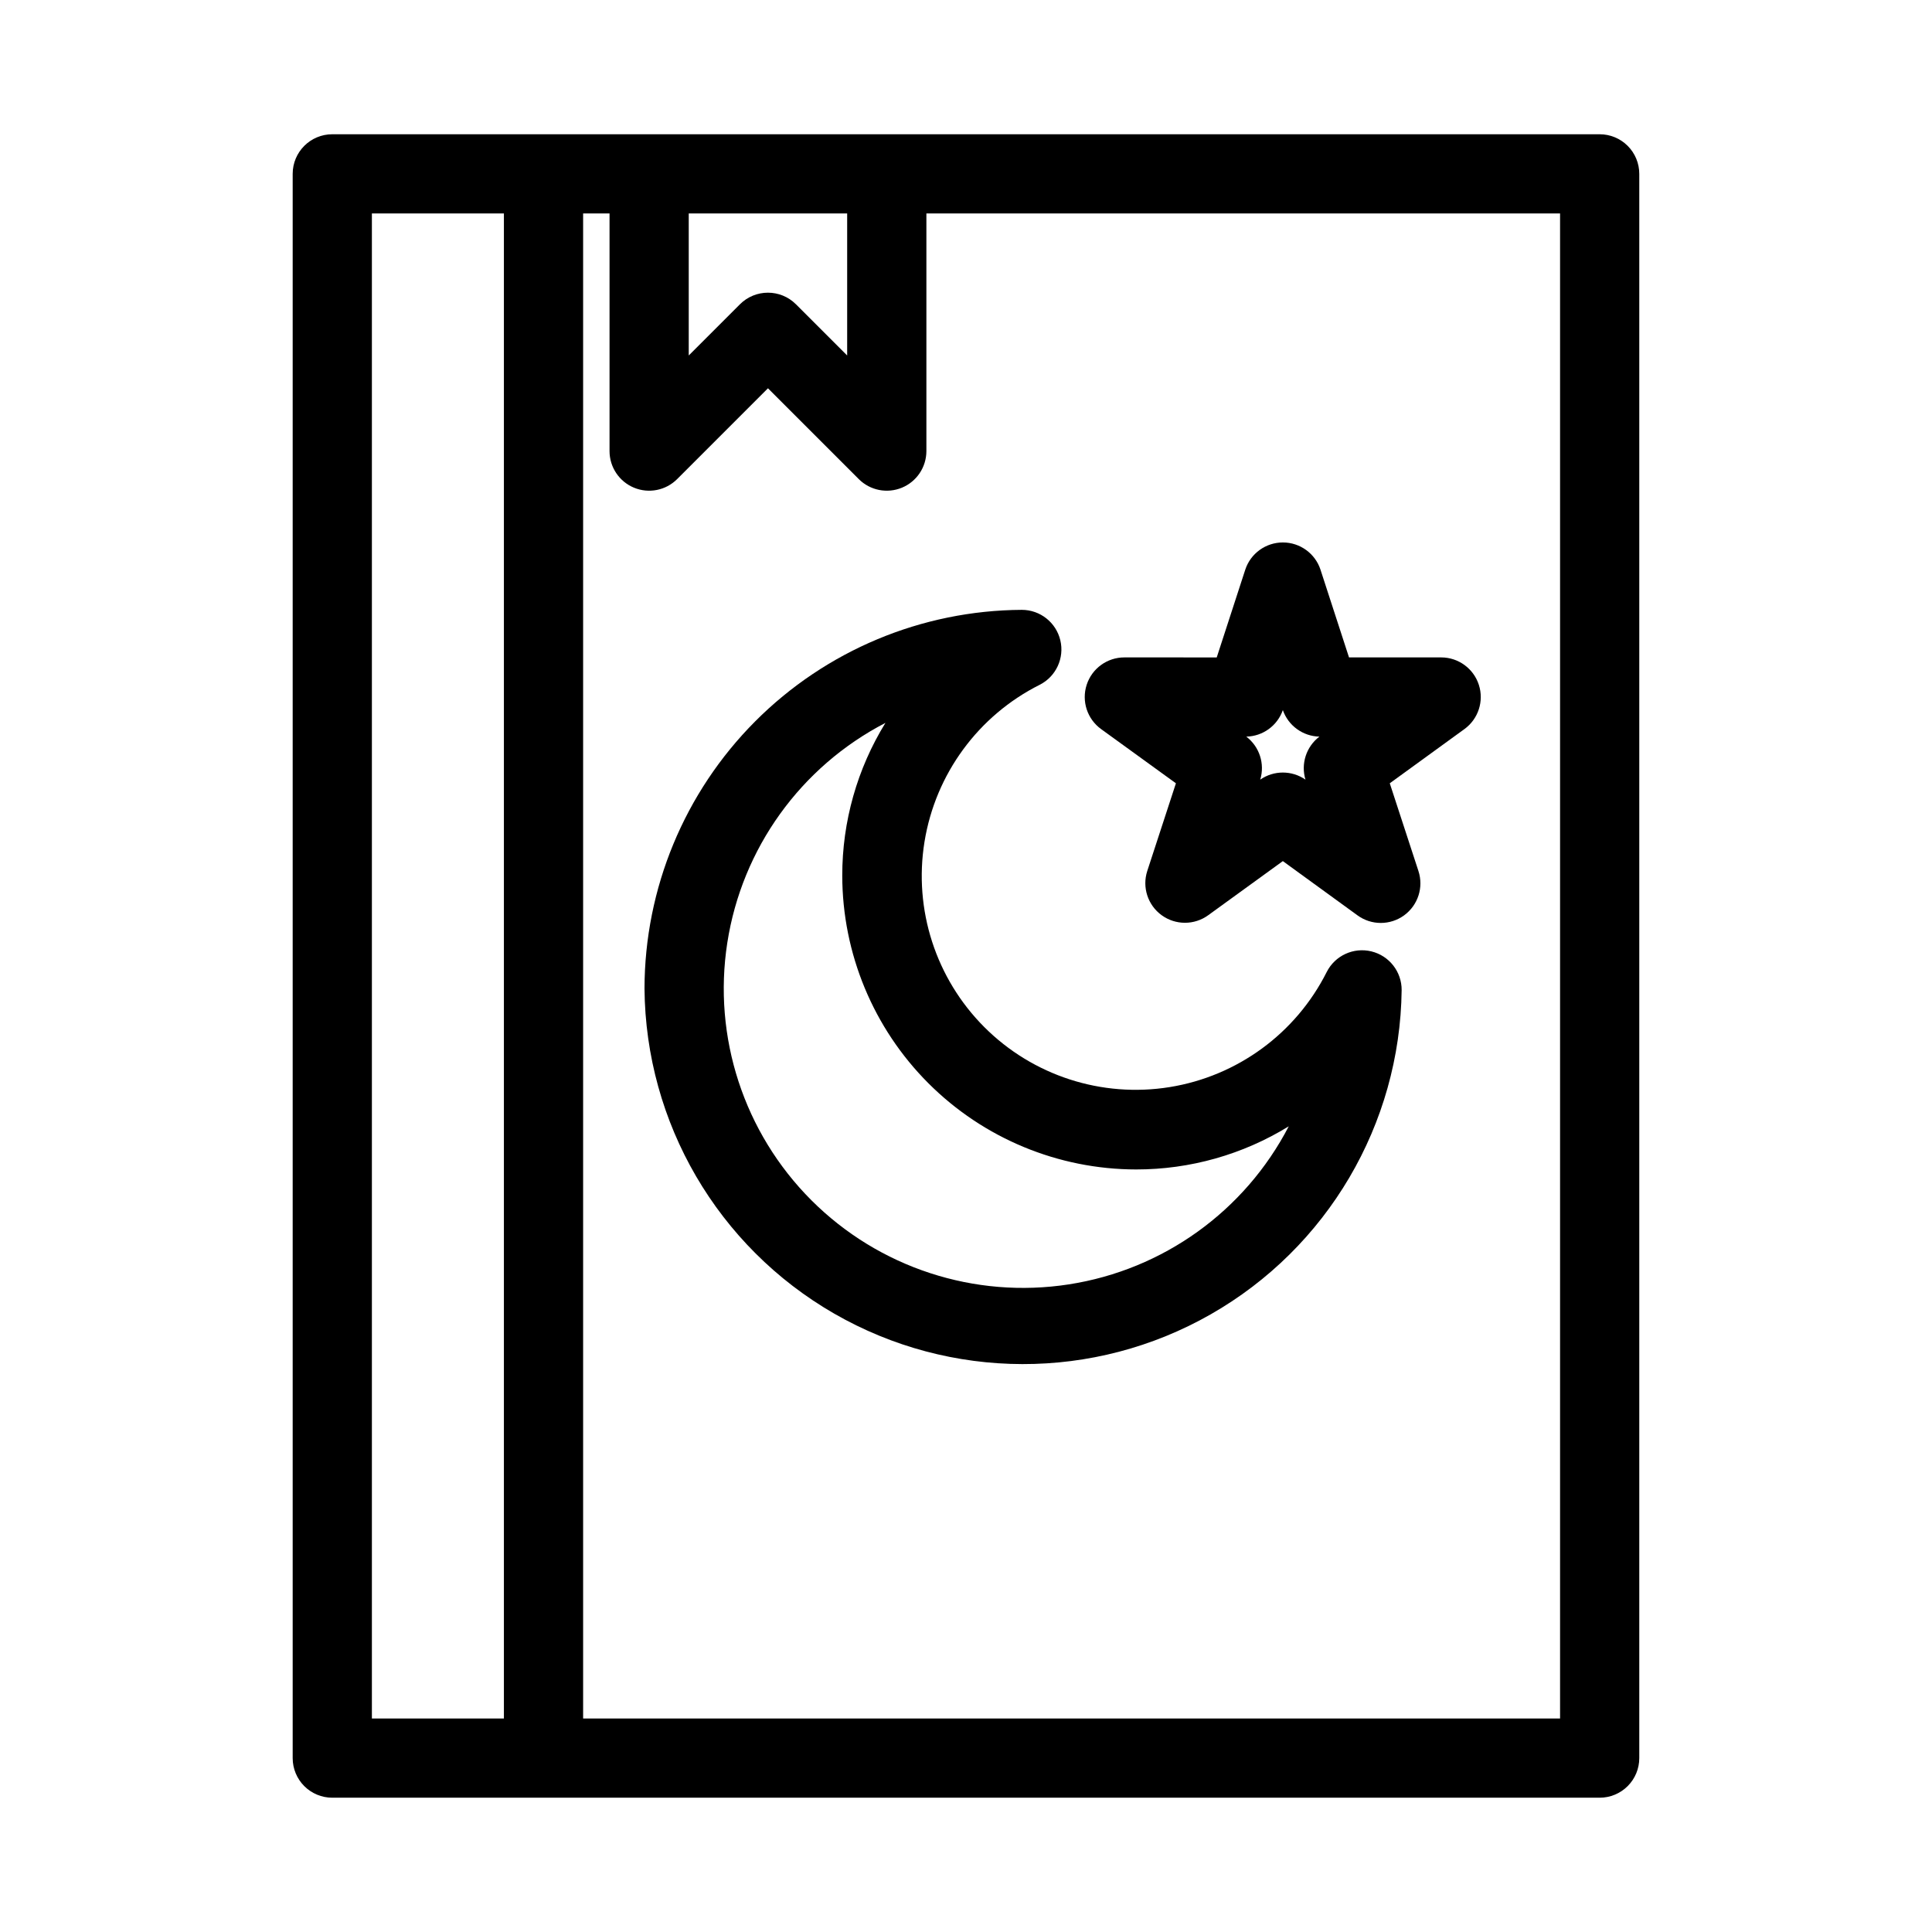
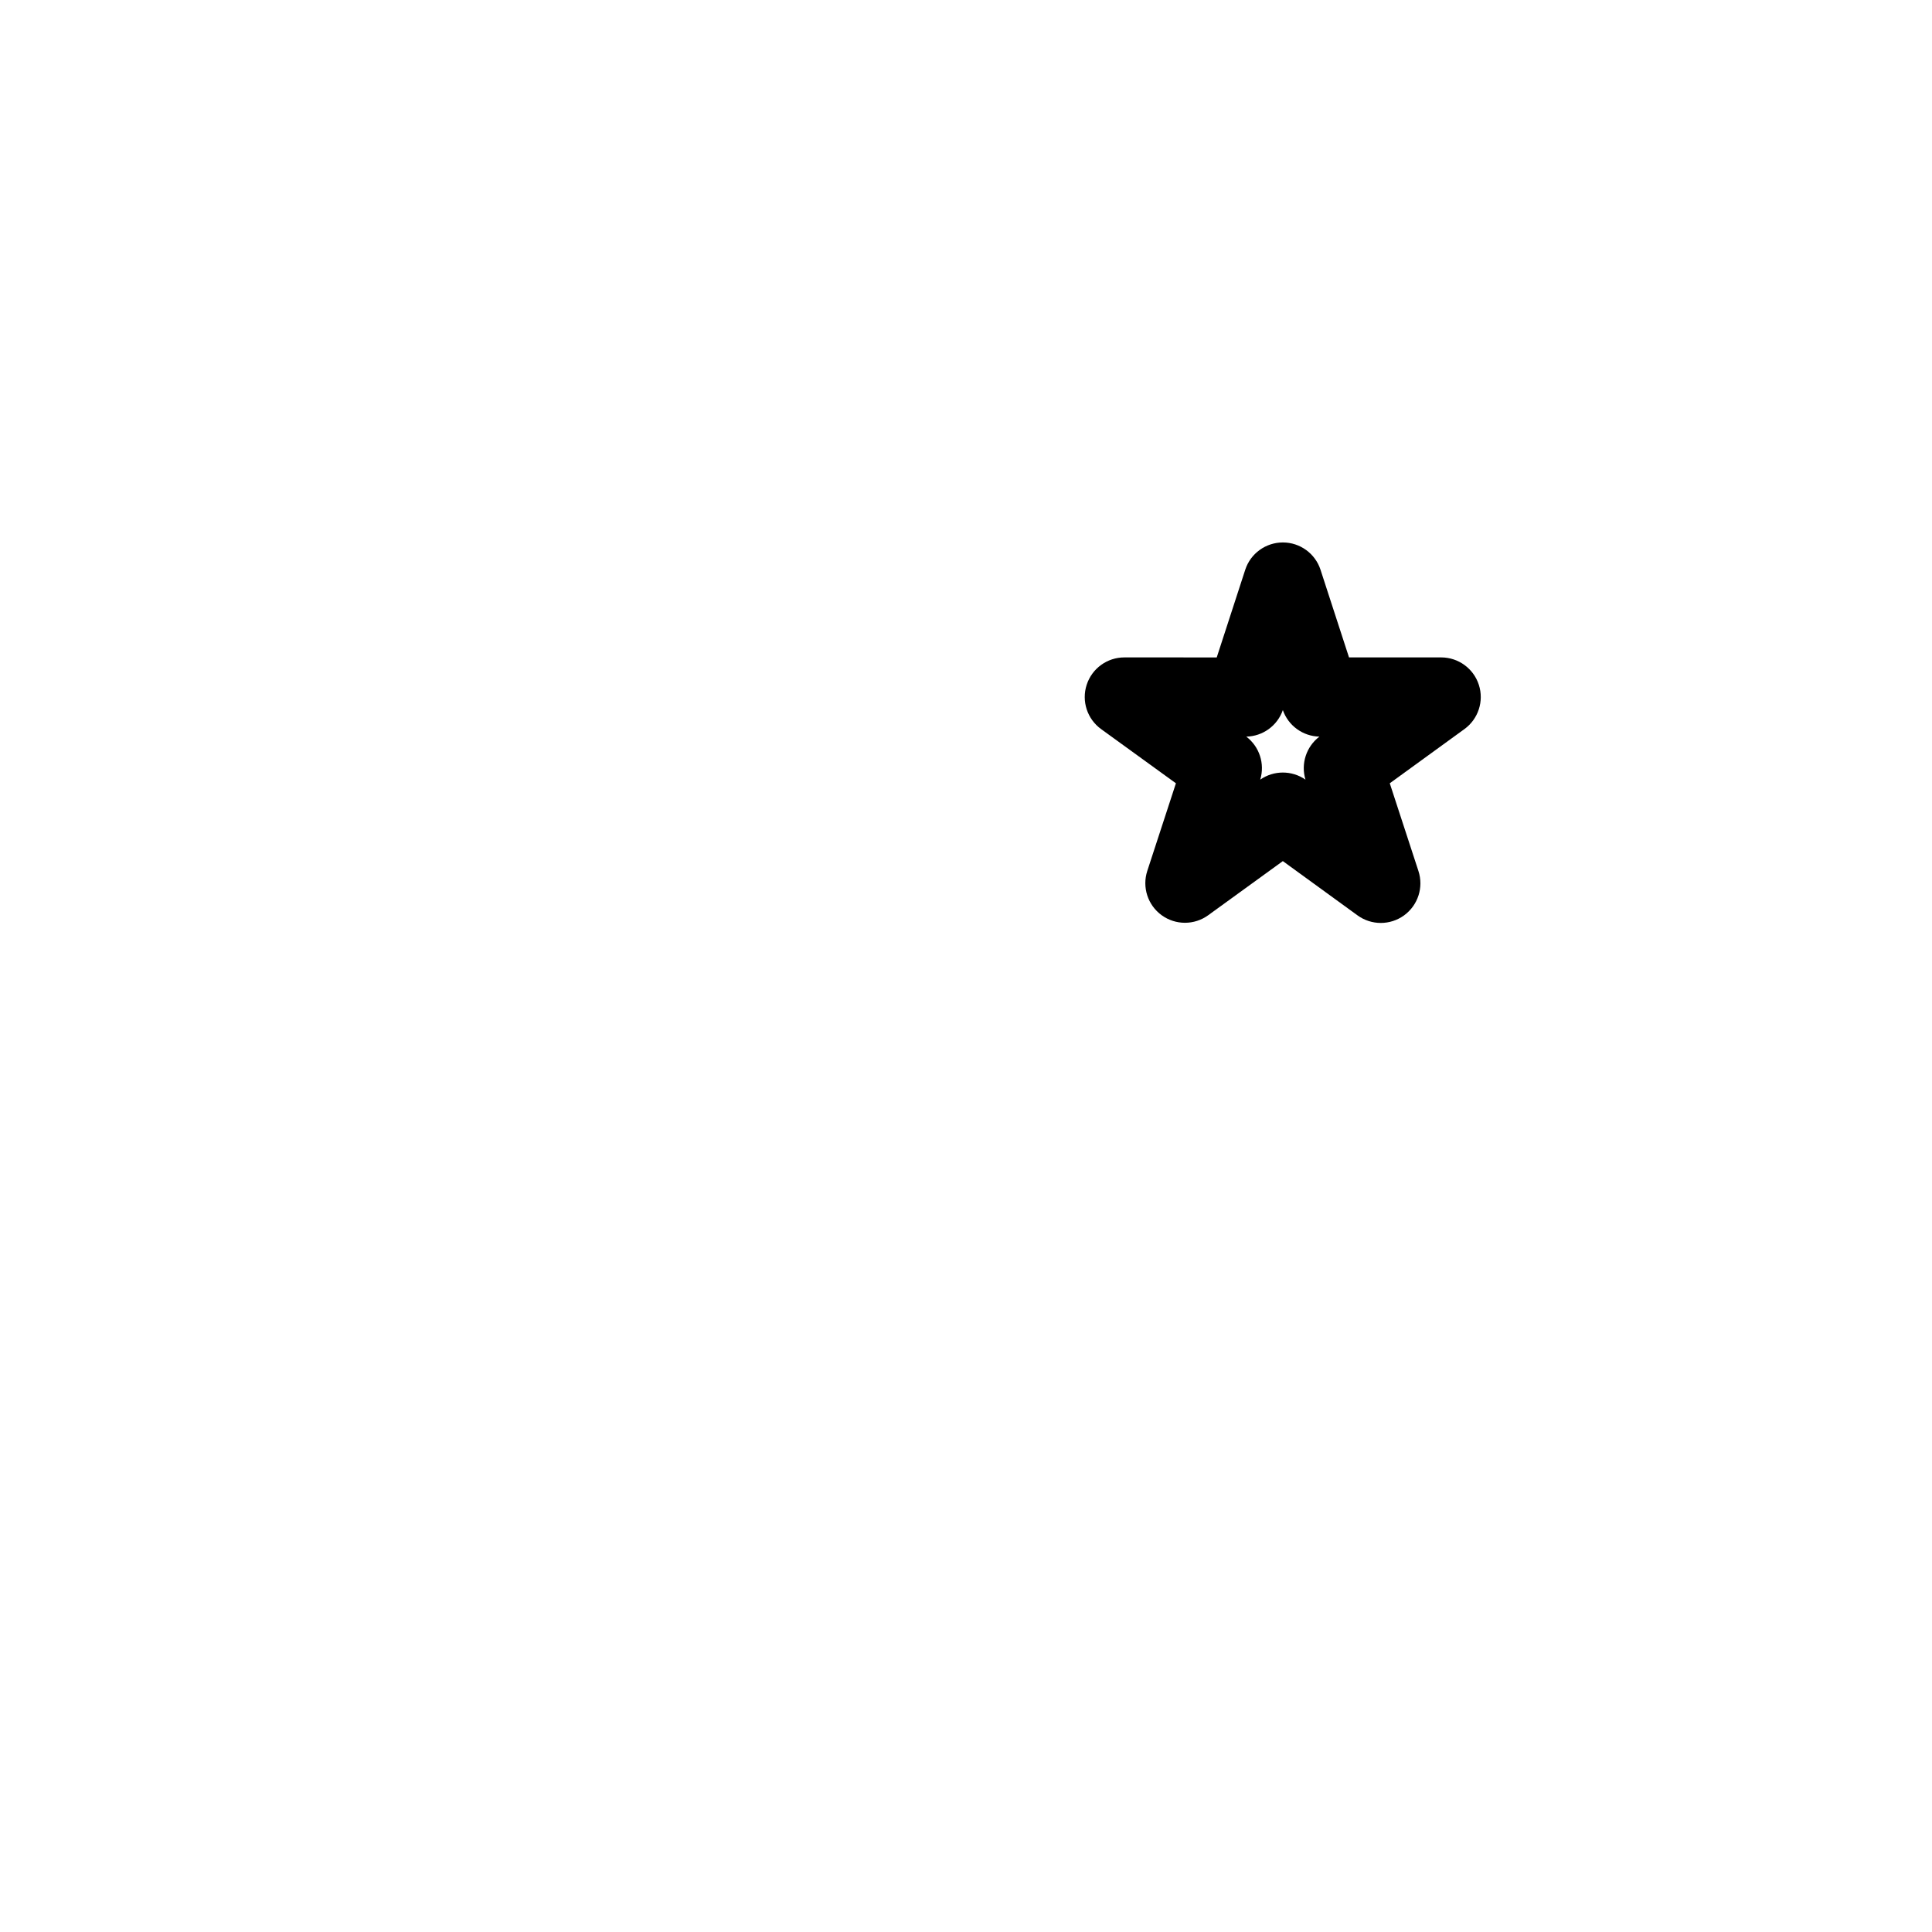
<svg xmlns="http://www.w3.org/2000/svg" fill="#000000" width="800px" height="800px" version="1.1" viewBox="144 144 512 512">
  <g>
-     <path d="m567.93 179.58h-335.87c-5.797 0-10.496 4.699-10.496 10.496v419.84c0 2.785 1.105 5.453 3.074 7.422s4.637 3.074 7.422 3.074h335.87c2.785 0 5.453-1.105 7.422-3.074s3.074-4.637 3.074-7.422v-419.84c0-2.785-1.105-5.453-3.074-7.422s-4.637-3.074-7.422-3.074zm-290.39 419.84h-34.984v-398.85h34.984zm48.984-398.85h41.984v37.637l-13.574-13.57c-4.098-4.098-10.742-4.098-14.84 0l-13.57 13.57zm230.91 398.85h-258.9v-398.85h7v62.977c0 4.242 2.559 8.07 6.481 9.695 3.918 1.625 8.434 0.727 11.434-2.273l24.07-24.07 24.066 24.066v0.004c3 3 7.516 3.898 11.438 2.273 3.922-1.625 6.477-5.453 6.481-9.695v-62.977h167.93z" />
-     <path d="m314.8 405.98c0.289 35.605 19.426 68.391 50.285 86.148 30.863 17.758 68.82 17.832 99.75 0.191 30.93-17.637 50.191-50.348 50.617-85.949 0.02-4.867-3.305-9.105-8.035-10.246s-9.621 1.117-11.82 5.457c-8.172 16.266-23.66 27.613-41.629 30.512-17.973 2.894-36.238-3.019-49.105-15.891-12.867-12.875-18.77-31.145-15.863-49.113s14.262-33.449 30.531-41.613c4.332-2.195 6.594-7.078 5.465-11.801-1.129-4.727-5.352-8.059-10.207-8.059-26.543 0.141-51.949 10.773-70.68 29.574-18.73 18.805-29.266 44.25-29.309 70.789zm63.848-70.406c-7.492 12.164-11.453 26.176-11.441 40.461 0.023 20.648 8.238 40.445 22.836 55.047 14.602 14.602 34.398 22.812 55.047 22.836 14.277 0.012 28.281-3.945 40.441-11.43-11.637 22.457-33.289 38.02-58.285 41.887-24.996 3.871-50.336-4.414-68.223-22.301-17.883-17.891-26.16-43.234-22.281-68.23 3.879-24.996 19.445-46.641 41.906-58.27z" />
-     <path d="m455.63 351.58-7.59 23.227c-1.406 4.324 0.133 9.062 3.812 11.734 3.68 2.676 8.66 2.672 12.34 0l19.773-14.34 19.773 14.367 0.004 0.004c3.684 2.688 8.68 2.688 12.363 0.004 3.684-2.684 5.215-7.441 3.789-11.77l-7.59-23.227 19.773-14.359h0.004c3.68-2.668 5.227-7.398 3.832-11.727-1.395-4.324-5.418-7.262-9.965-7.273h-24.445l-7.559-23.25 0.004 0.004c-1.418-4.309-5.438-7.219-9.973-7.219-4.535 0-8.555 2.91-9.969 7.219l-7.559 23.25-24.465-0.004c-4.555-0.008-8.594 2.922-10 7.254-1.406 4.332 0.137 9.074 3.828 11.746zm28.336-19.398c1.445 4.137 5.309 6.941 9.691 7.031-3.492 2.656-4.969 7.203-3.695 11.398-3.606-2.504-8.387-2.504-11.988 0 1.273-4.195-0.203-8.742-3.695-11.398 4.383-0.09 8.246-2.894 9.688-7.031z" />
+     <path d="m455.63 351.58-7.59 23.227c-1.406 4.324 0.133 9.062 3.812 11.734 3.68 2.676 8.66 2.672 12.34 0l19.773-14.34 19.773 14.367 0.004 0.004c3.684 2.688 8.68 2.688 12.363 0.004 3.684-2.684 5.215-7.441 3.789-11.77l-7.59-23.227 19.773-14.359h0.004c3.68-2.668 5.227-7.398 3.832-11.727-1.395-4.324-5.418-7.262-9.965-7.273h-24.445l-7.559-23.25 0.004 0.004c-1.418-4.309-5.438-7.219-9.973-7.219-4.535 0-8.555 2.91-9.969 7.219l-7.559 23.25-24.465-0.004c-4.555-0.008-8.594 2.922-10 7.254-1.406 4.332 0.137 9.074 3.828 11.746zm28.336-19.398c1.445 4.137 5.309 6.941 9.691 7.031-3.492 2.656-4.969 7.203-3.695 11.398-3.606-2.504-8.387-2.504-11.988 0 1.273-4.195-0.203-8.742-3.695-11.398 4.383-0.09 8.246-2.894 9.688-7.031" />
  </g>
</svg>